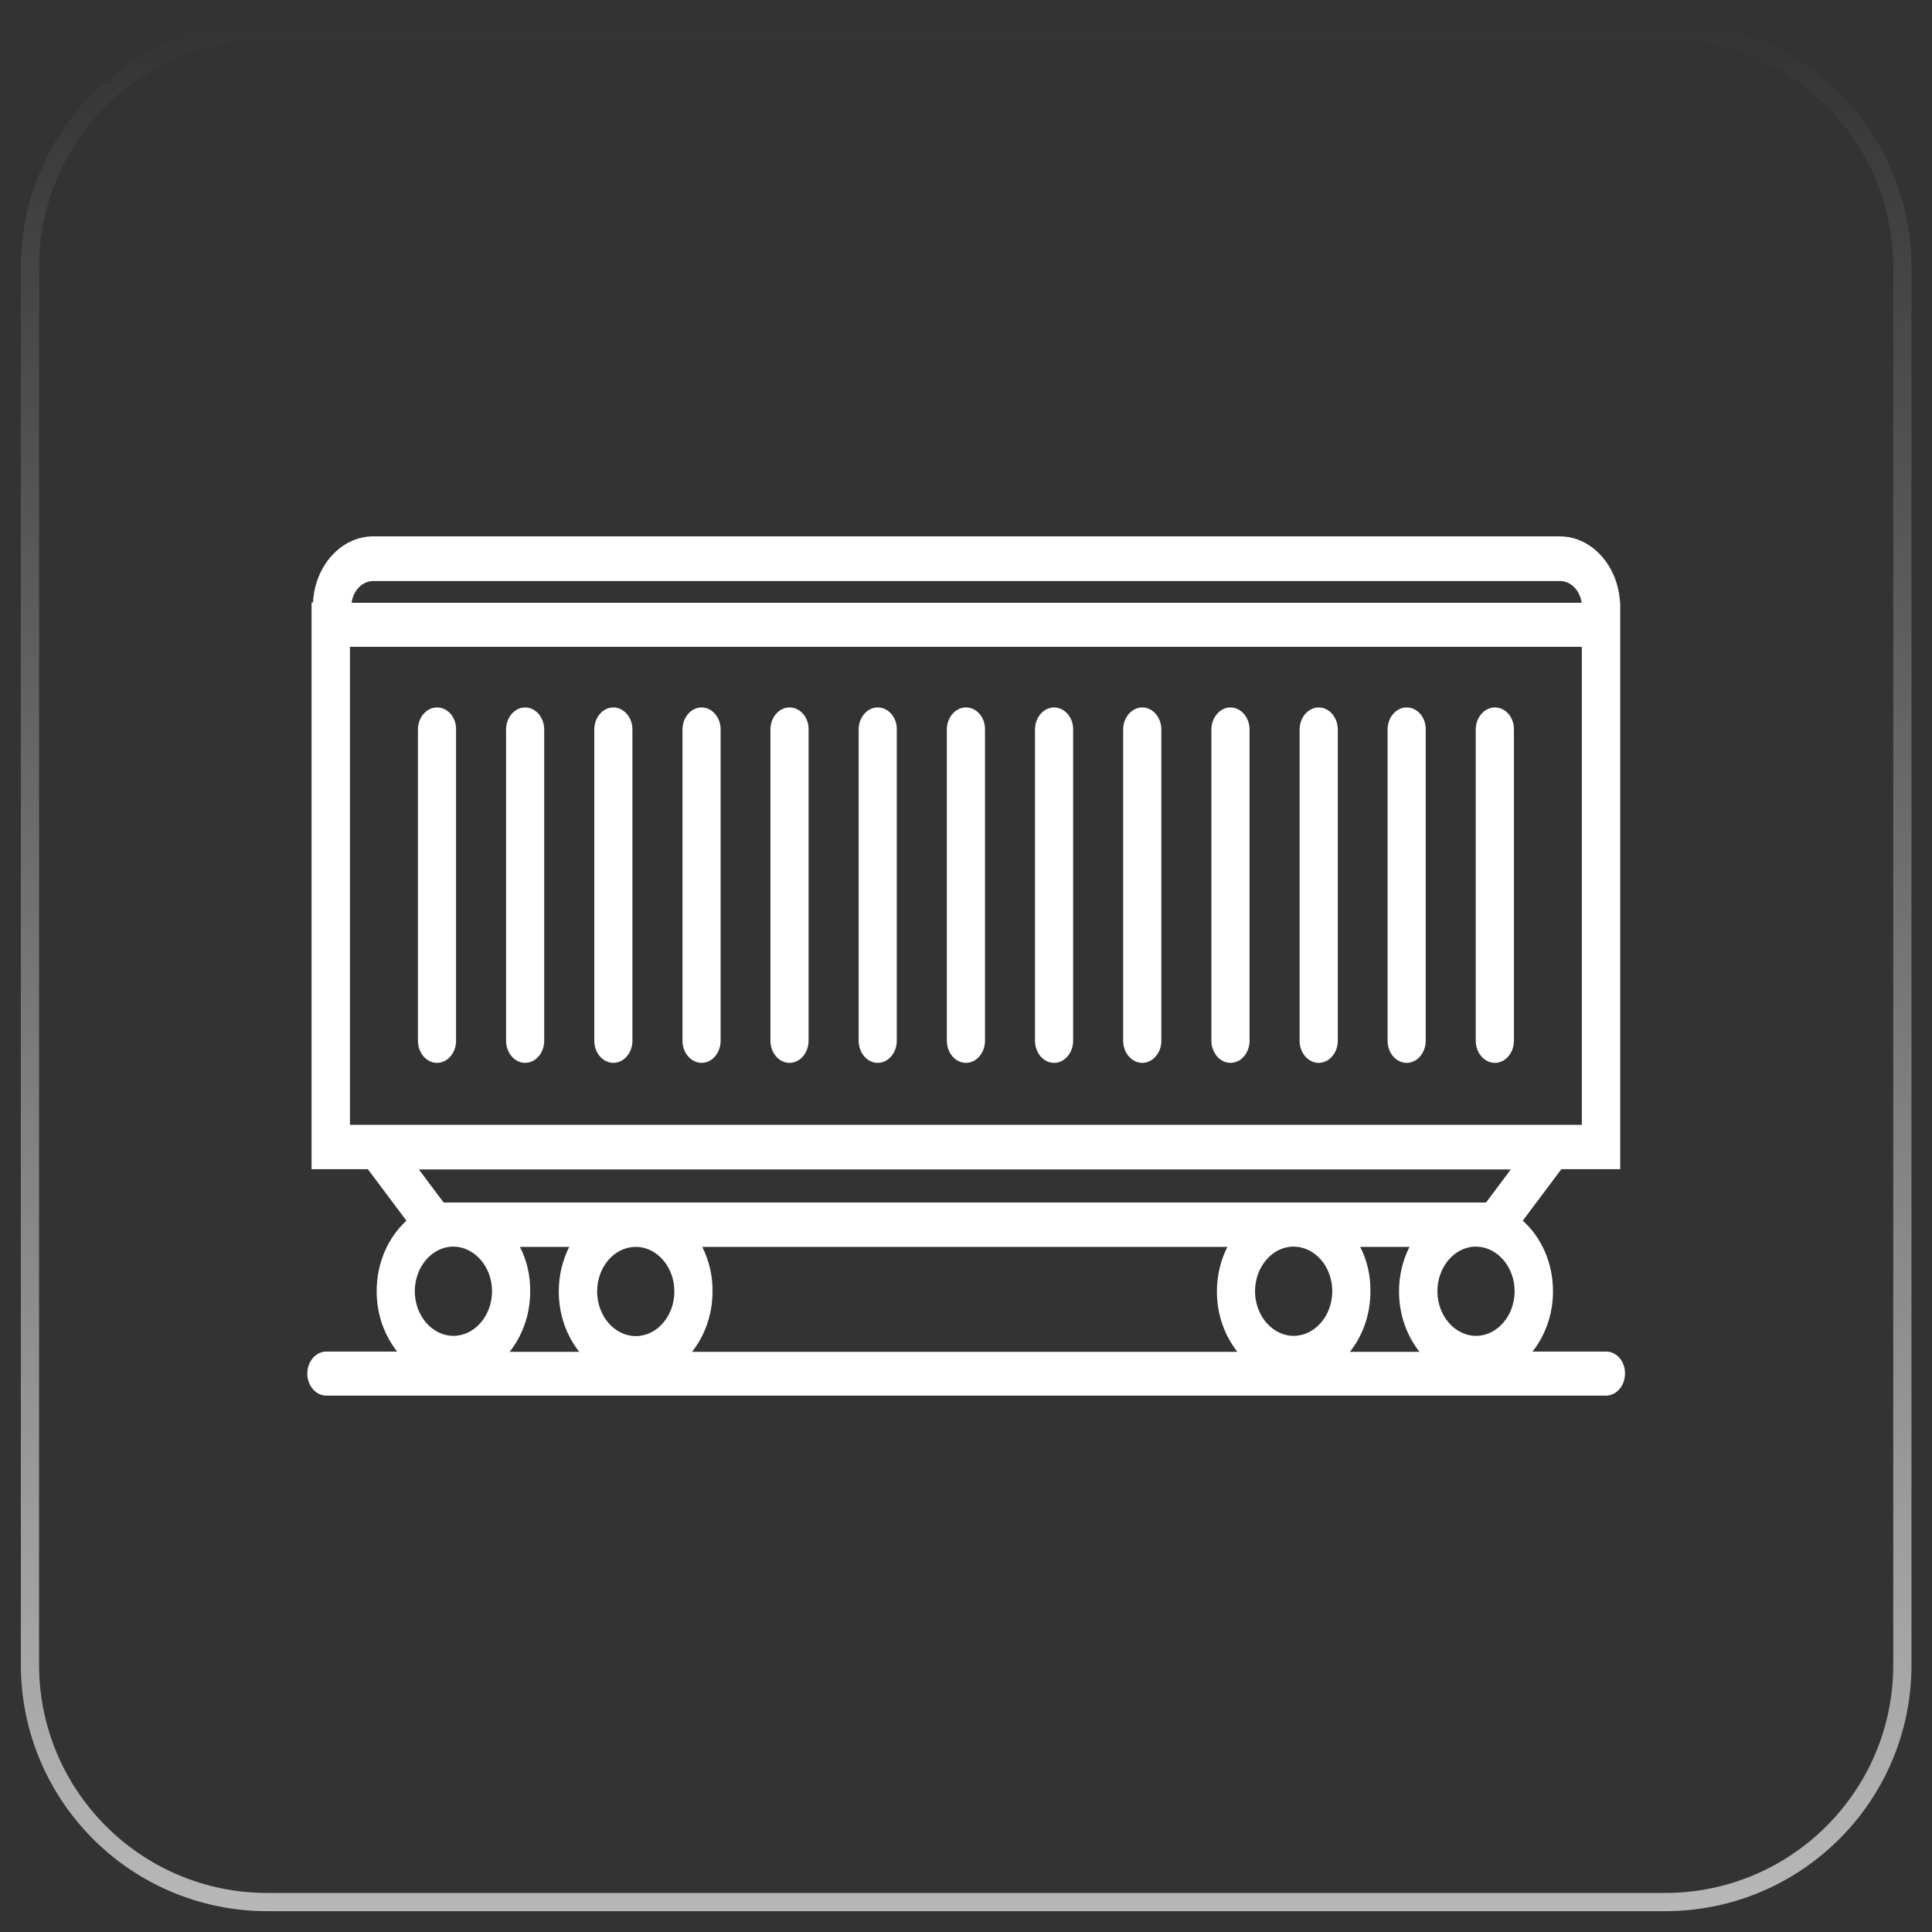
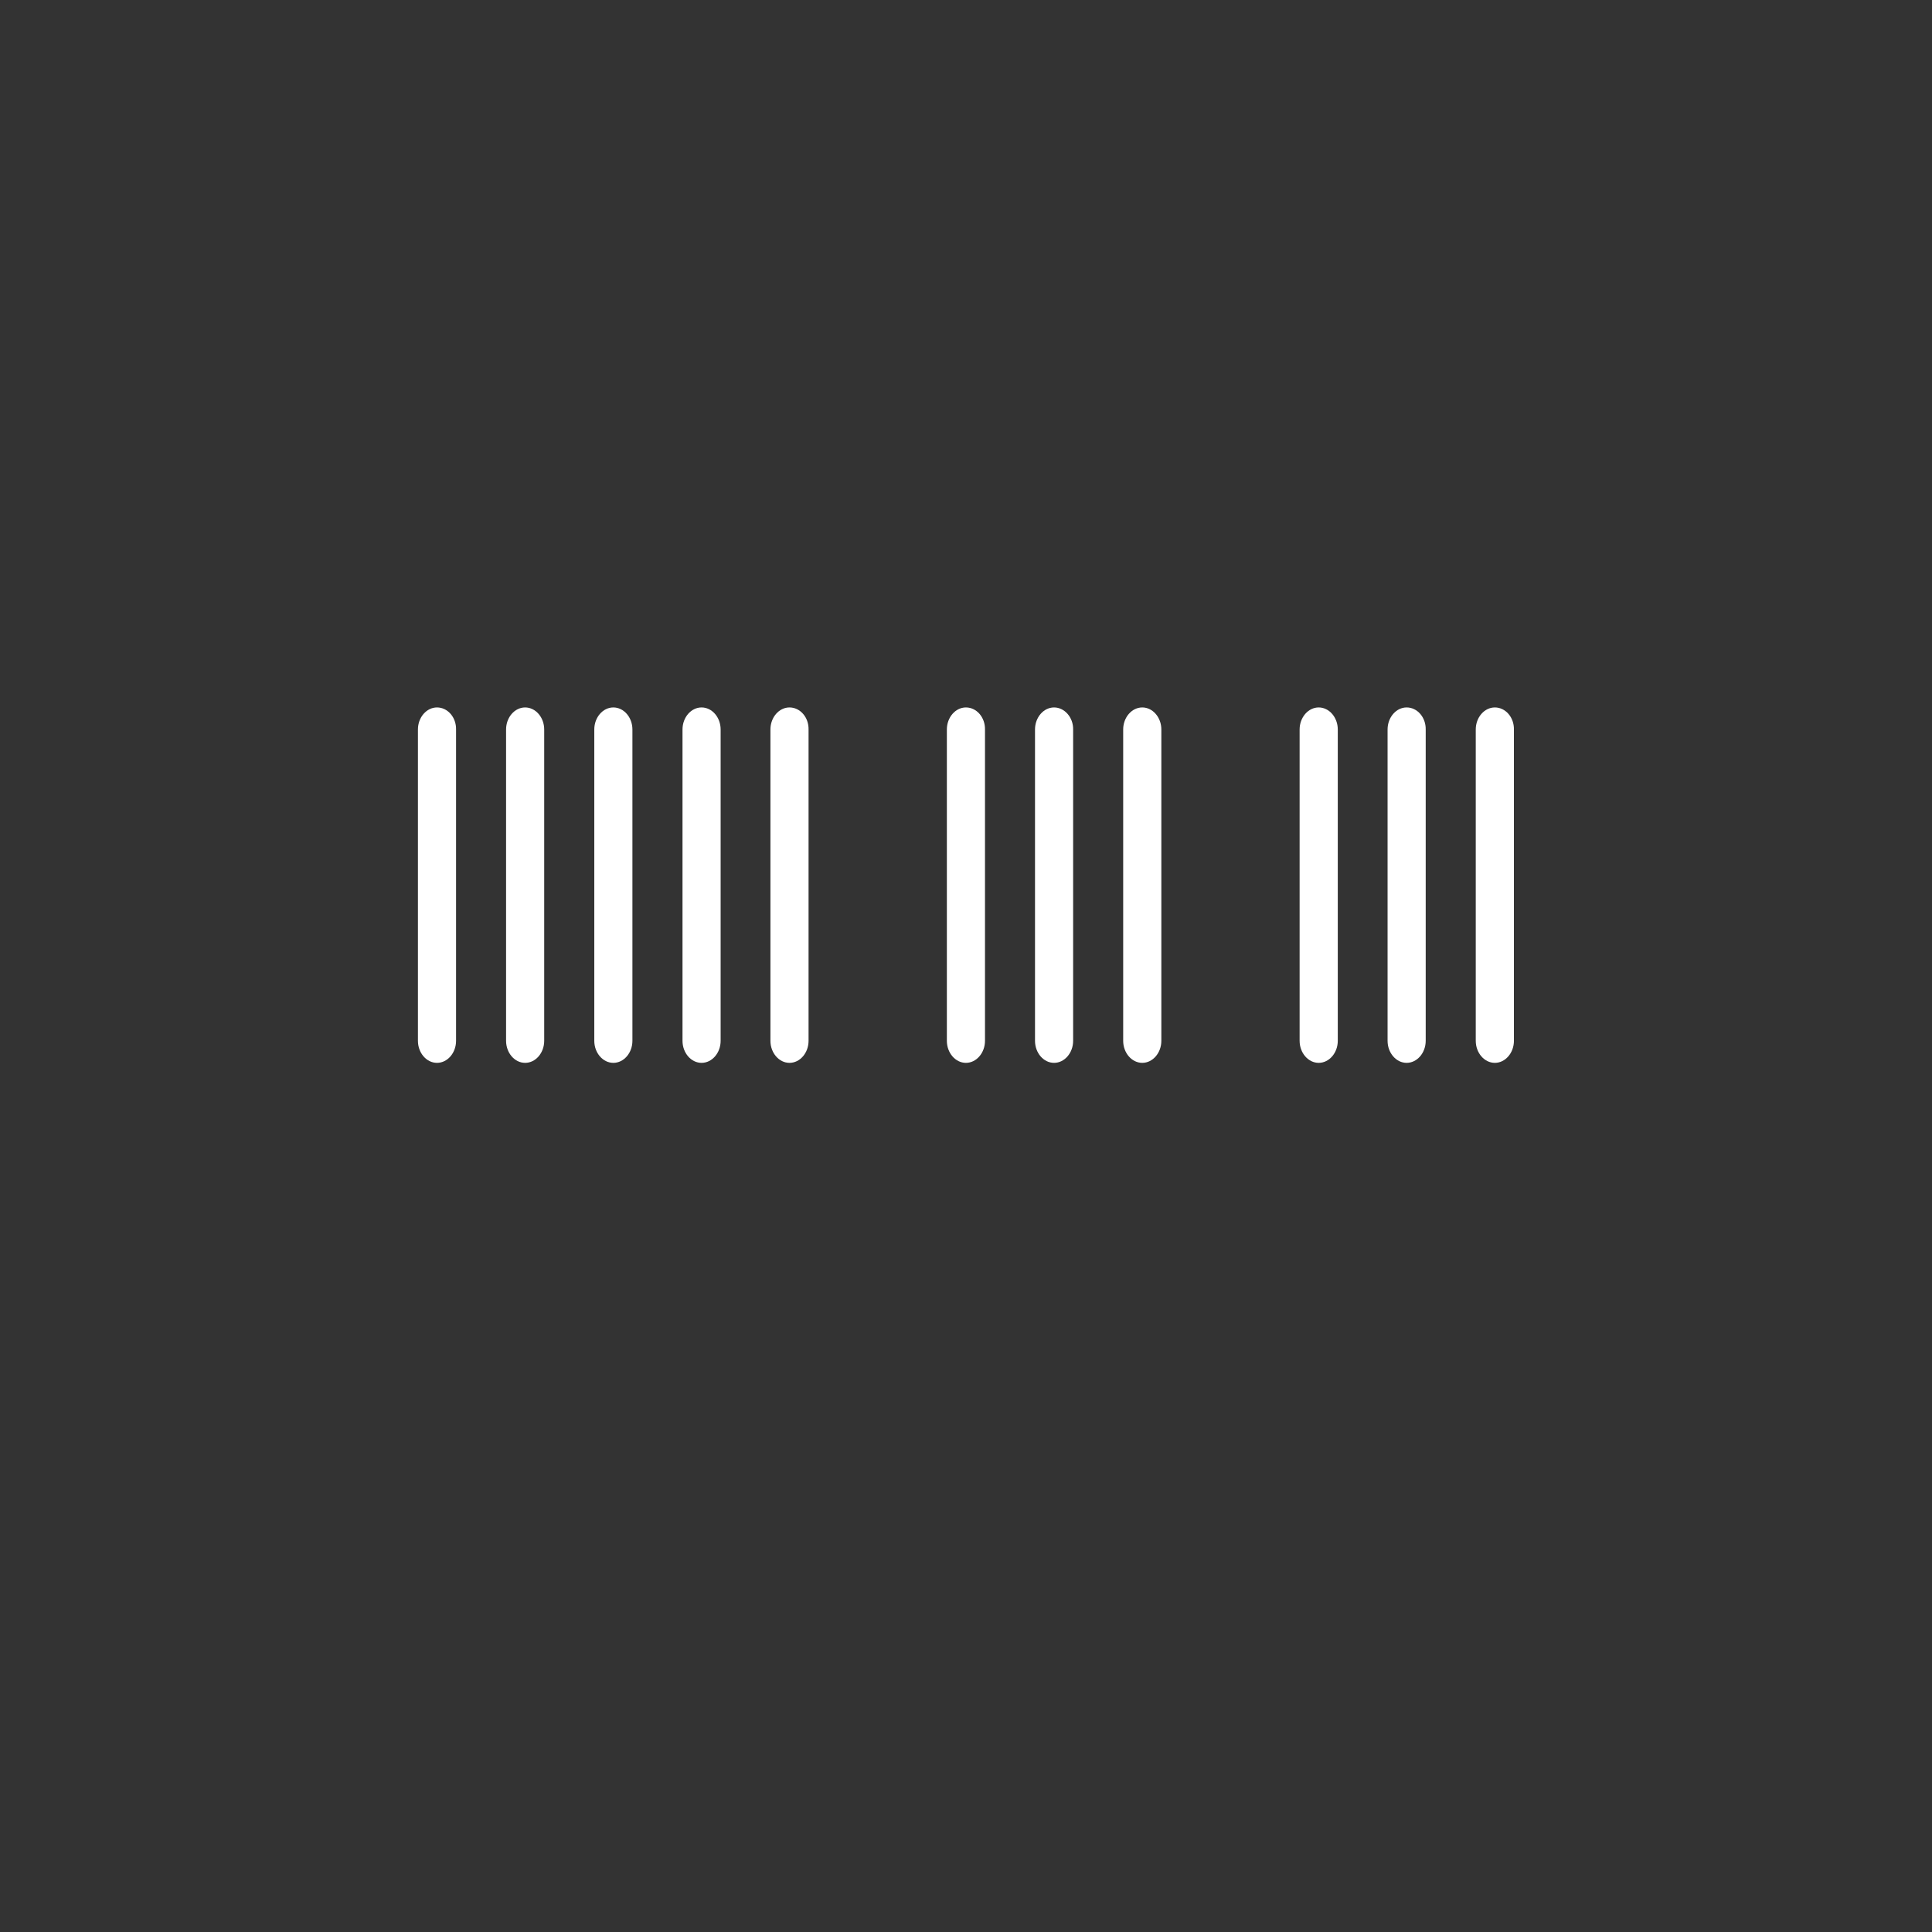
<svg xmlns="http://www.w3.org/2000/svg" width="53" height="53" viewBox="0 0 53 53" fill="none">
  <rect x="0" y="0" width="53" height="53" fill="#333333" stroke="none" />
-   <path d="M52.187 45.66V45.661C52.195 49.26 49.276 52.179 45.675 52.179H7.335C3.734 52.179 0.822 49.26 0.822 45.668V7.332C0.822 3.74 3.741 0.821 7.335 0.821H45.675C49.276 0.821 52.187 3.74 52.187 7.332V45.66Z" stroke="url(#paint0_linear)" stroke-width="0.5" />
  <path d="M11.988 19.407C11.7 19.407 11.465 19.68 11.465 20.012V28.552C11.465 28.884 11.7 29.157 11.988 29.157C12.276 29.157 12.511 28.884 12.511 28.552V20.012C12.518 19.68 12.282 19.407 11.988 19.407Z" fill="white" />
  <path d="M14.406 19.407C14.118 19.407 13.883 19.68 13.883 20.012V28.552C13.883 28.884 14.118 29.157 14.406 29.157C14.694 29.157 14.929 28.884 14.929 28.552V20.012C14.929 19.68 14.694 19.407 14.406 19.407Z" fill="white" />
  <path d="M16.826 19.407C16.538 19.407 16.303 19.68 16.303 20.012V28.552C16.303 28.884 16.538 29.157 16.826 29.157C17.114 29.157 17.349 28.884 17.349 28.552V20.012C17.349 19.68 17.114 19.407 16.826 19.407Z" fill="white" />
  <path d="M19.246 19.407C18.958 19.407 18.723 19.68 18.723 20.012V28.552C18.723 28.884 18.958 29.157 19.246 29.157C19.534 29.157 19.769 28.884 19.769 28.552V20.012C19.769 19.68 19.534 19.407 19.246 19.407Z" fill="white" />
  <path d="M21.658 19.407C21.37 19.407 21.135 19.68 21.135 20.012V28.552C21.135 28.884 21.37 29.157 21.658 29.157C21.946 29.157 22.181 28.884 22.181 28.552V20.012C22.188 19.68 21.952 19.407 21.658 19.407Z" fill="white" />
-   <path d="M24.078 19.407C23.79 19.407 23.555 19.68 23.555 20.012V28.552C23.555 28.884 23.79 29.157 24.078 29.157C24.366 29.157 24.601 28.884 24.601 28.552V20.012C24.608 19.68 24.372 19.407 24.078 19.407Z" fill="white" />
  <path d="M26.498 19.407C26.21 19.407 25.975 19.68 25.975 20.012V28.552C25.975 28.884 26.21 29.157 26.498 29.157C26.785 29.157 27.021 28.884 27.021 28.552V20.012C27.027 19.68 26.792 19.407 26.498 19.407Z" fill="white" />
  <path d="M28.916 19.407C28.628 19.407 28.393 19.68 28.393 20.012V28.552C28.393 28.884 28.628 29.157 28.916 29.157C29.203 29.157 29.439 28.884 29.439 28.552V20.012C29.445 19.68 29.203 19.407 28.916 19.407Z" fill="white" />
  <path d="M31.336 19.407C31.048 19.407 30.812 19.68 30.812 20.012V28.552C30.812 28.884 31.048 29.157 31.336 29.157C31.623 29.157 31.859 28.884 31.859 28.552V20.012C31.859 19.68 31.623 19.407 31.336 19.407Z" fill="white" />
-   <path d="M33.755 19.407C33.468 19.407 33.232 19.68 33.232 20.012V28.552C33.232 28.884 33.468 29.157 33.755 29.157C34.043 29.157 34.279 28.884 34.279 28.552V20.012C34.279 19.68 34.043 19.407 33.755 19.407Z" fill="white" />
  <path d="M36.175 19.407C35.888 19.407 35.652 19.68 35.652 20.012V28.552C35.652 28.884 35.888 29.157 36.175 29.157C36.463 29.157 36.699 28.884 36.699 28.552V20.012C36.699 19.68 36.463 19.407 36.175 19.407Z" fill="white" />
  <path d="M38.588 19.407C38.3 19.407 38.065 19.68 38.065 20.012V28.552C38.065 28.884 38.3 29.157 38.588 29.157C38.875 29.157 39.111 28.884 39.111 28.552V20.012C39.117 19.68 38.882 19.407 38.588 19.407Z" fill="white" />
  <path d="M41.008 19.407C40.72 19.407 40.484 19.68 40.484 20.012V28.552C40.484 28.884 40.72 29.157 41.008 29.157C41.295 29.157 41.531 28.884 41.531 28.552V20.012C41.537 19.68 41.302 19.407 41.008 19.407Z" fill="white" />
-   <path d="M44.061 37.077H42.041C42.387 36.638 42.603 36.064 42.603 35.422C42.603 34.636 42.276 33.933 41.773 33.487L42.832 32.074H44.447V16.528H44.441C44.388 15.523 43.669 14.714 42.786 14.714H10.241C9.358 14.714 8.639 15.515 8.587 16.528H8.547V32.074H10.091L11.15 33.487C10.653 33.94 10.333 34.636 10.333 35.422C10.333 36.064 10.548 36.638 10.895 37.077H8.953C8.665 37.077 8.43 37.349 8.43 37.681C8.43 38.014 8.665 38.286 8.953 38.286H44.055C44.343 38.286 44.578 38.014 44.578 37.681C44.584 37.349 44.349 37.077 44.061 37.077ZM17.441 34.205C18.023 34.205 18.5 34.756 18.5 35.429C18.5 36.102 18.023 36.653 17.441 36.653C16.859 36.653 16.381 36.102 16.381 35.429C16.381 34.749 16.859 34.205 17.441 34.205ZM19.265 34.205H33.671C33.488 34.568 33.383 34.983 33.383 35.429C33.383 36.071 33.599 36.646 33.945 37.084H18.984C19.33 36.646 19.546 36.071 19.546 35.429C19.553 34.976 19.442 34.56 19.265 34.205ZM36.548 35.422C36.548 36.094 36.071 36.646 35.489 36.646C34.907 36.646 34.429 36.094 34.429 35.422C34.429 34.749 34.907 34.197 35.489 34.197C36.077 34.205 36.548 34.749 36.548 35.422ZM37.313 34.205H38.667C38.483 34.568 38.379 34.983 38.379 35.429C38.379 36.071 38.595 36.646 38.941 37.084H37.032C37.378 36.646 37.594 36.071 37.594 35.429C37.601 34.976 37.496 34.56 37.313 34.205ZM41.55 35.422C41.55 36.094 41.073 36.646 40.491 36.646C39.909 36.646 39.432 36.094 39.432 35.422C39.432 34.749 39.909 34.197 40.491 34.197C41.073 34.205 41.55 34.749 41.55 35.422ZM9.6 17.745H43.394V30.857H9.6V17.745ZM10.241 15.939H42.793C43.094 15.939 43.342 16.195 43.388 16.536H9.646C9.692 16.195 9.94 15.939 10.241 15.939ZM12.17 32.988L11.49 32.081H41.446L40.766 32.988H12.17ZM13.498 35.422C13.498 36.094 13.02 36.646 12.438 36.646C11.856 36.646 11.379 36.094 11.379 35.422C11.379 34.749 11.856 34.197 12.438 34.197C13.02 34.205 13.498 34.749 13.498 35.422ZM14.263 34.205H15.616C15.433 34.568 15.329 34.983 15.329 35.429C15.329 36.071 15.544 36.646 15.891 37.084H13.981C14.328 36.646 14.544 36.071 14.544 35.429C14.55 34.976 14.446 34.56 14.263 34.205Z" fill="white" />
  <defs>
    <linearGradient id="paint0_linear" x1="26.505" y1="0.571" x2="26.505" y2="52.429" gradientUnits="userSpaceOnUse">
      <stop stop-color="white" stop-opacity="0" />
      <stop offset="1" stop-color="white" stop-opacity="0.65" />
    </linearGradient>
  </defs>
</svg>